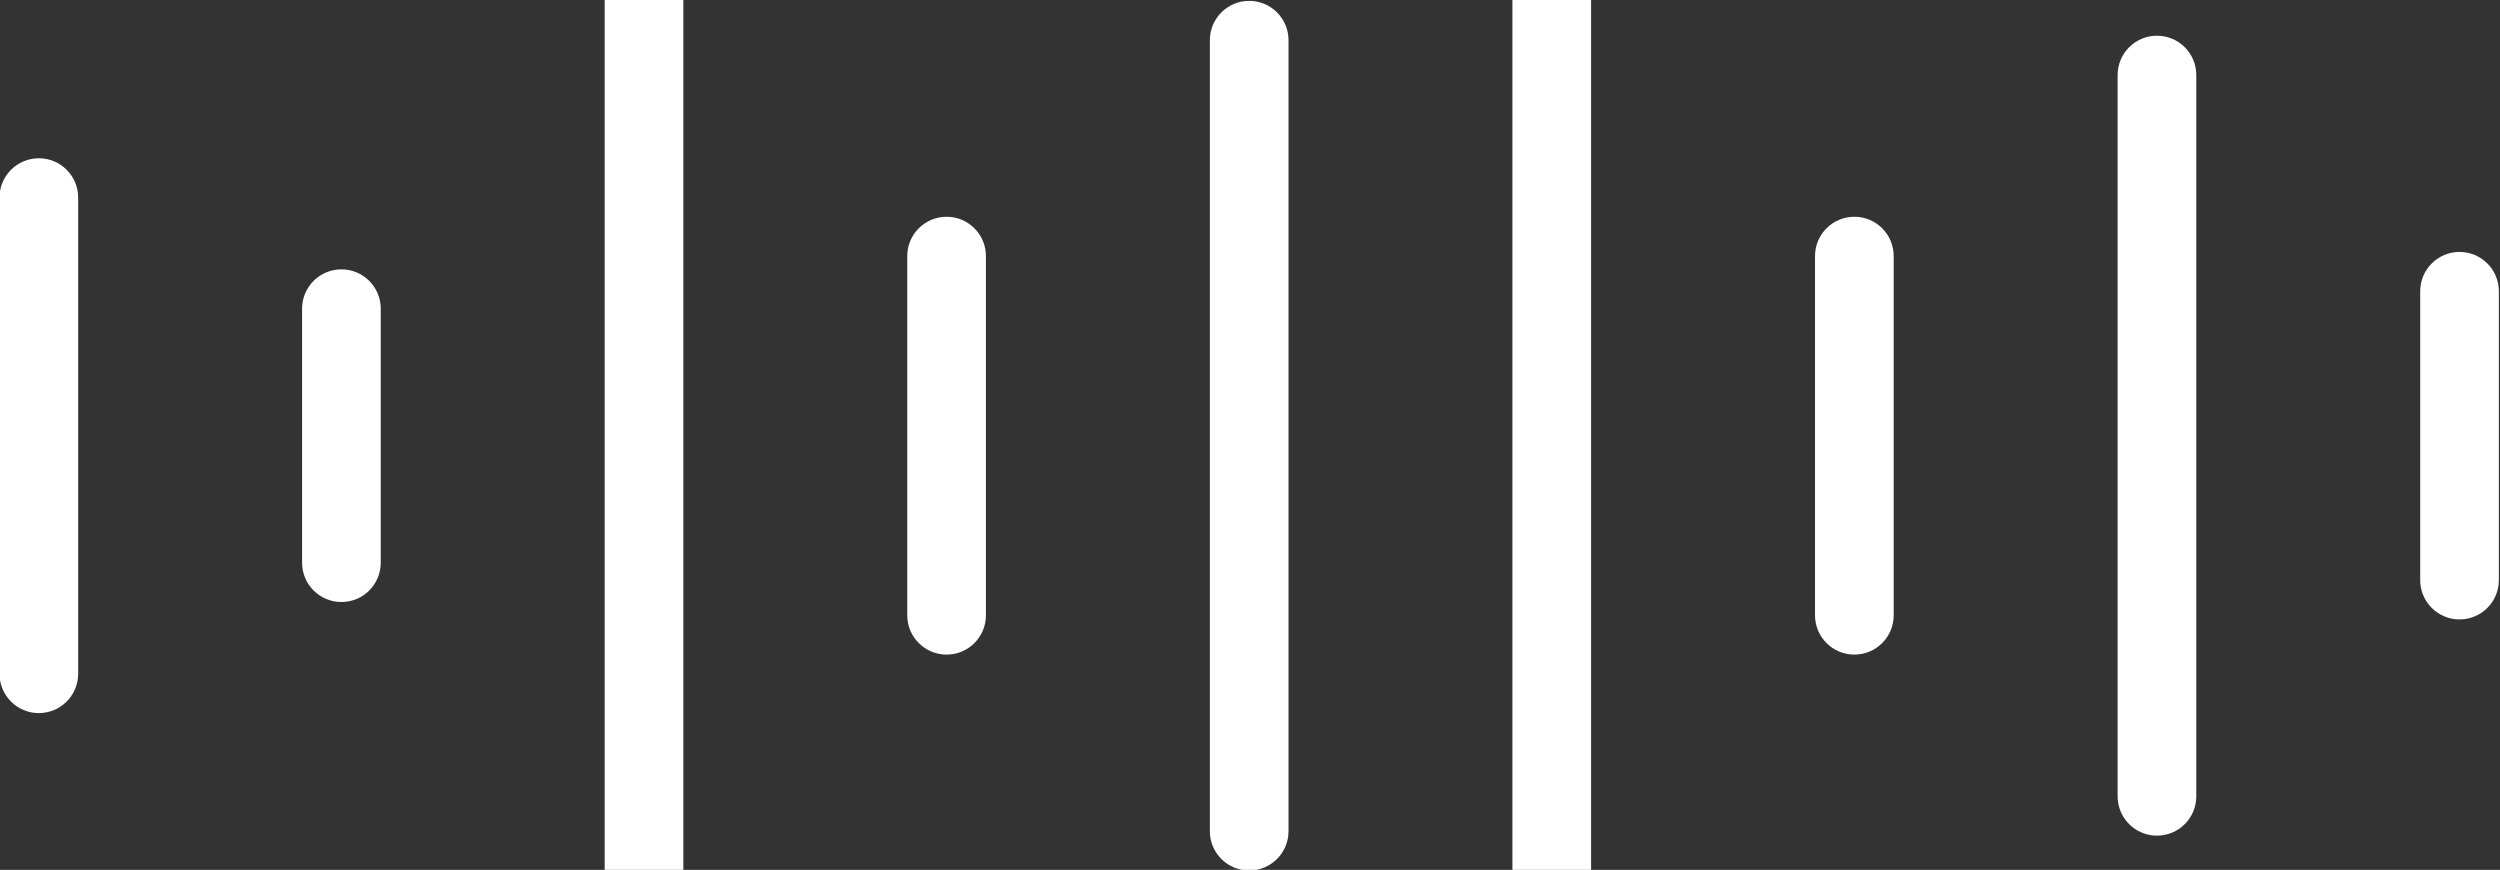
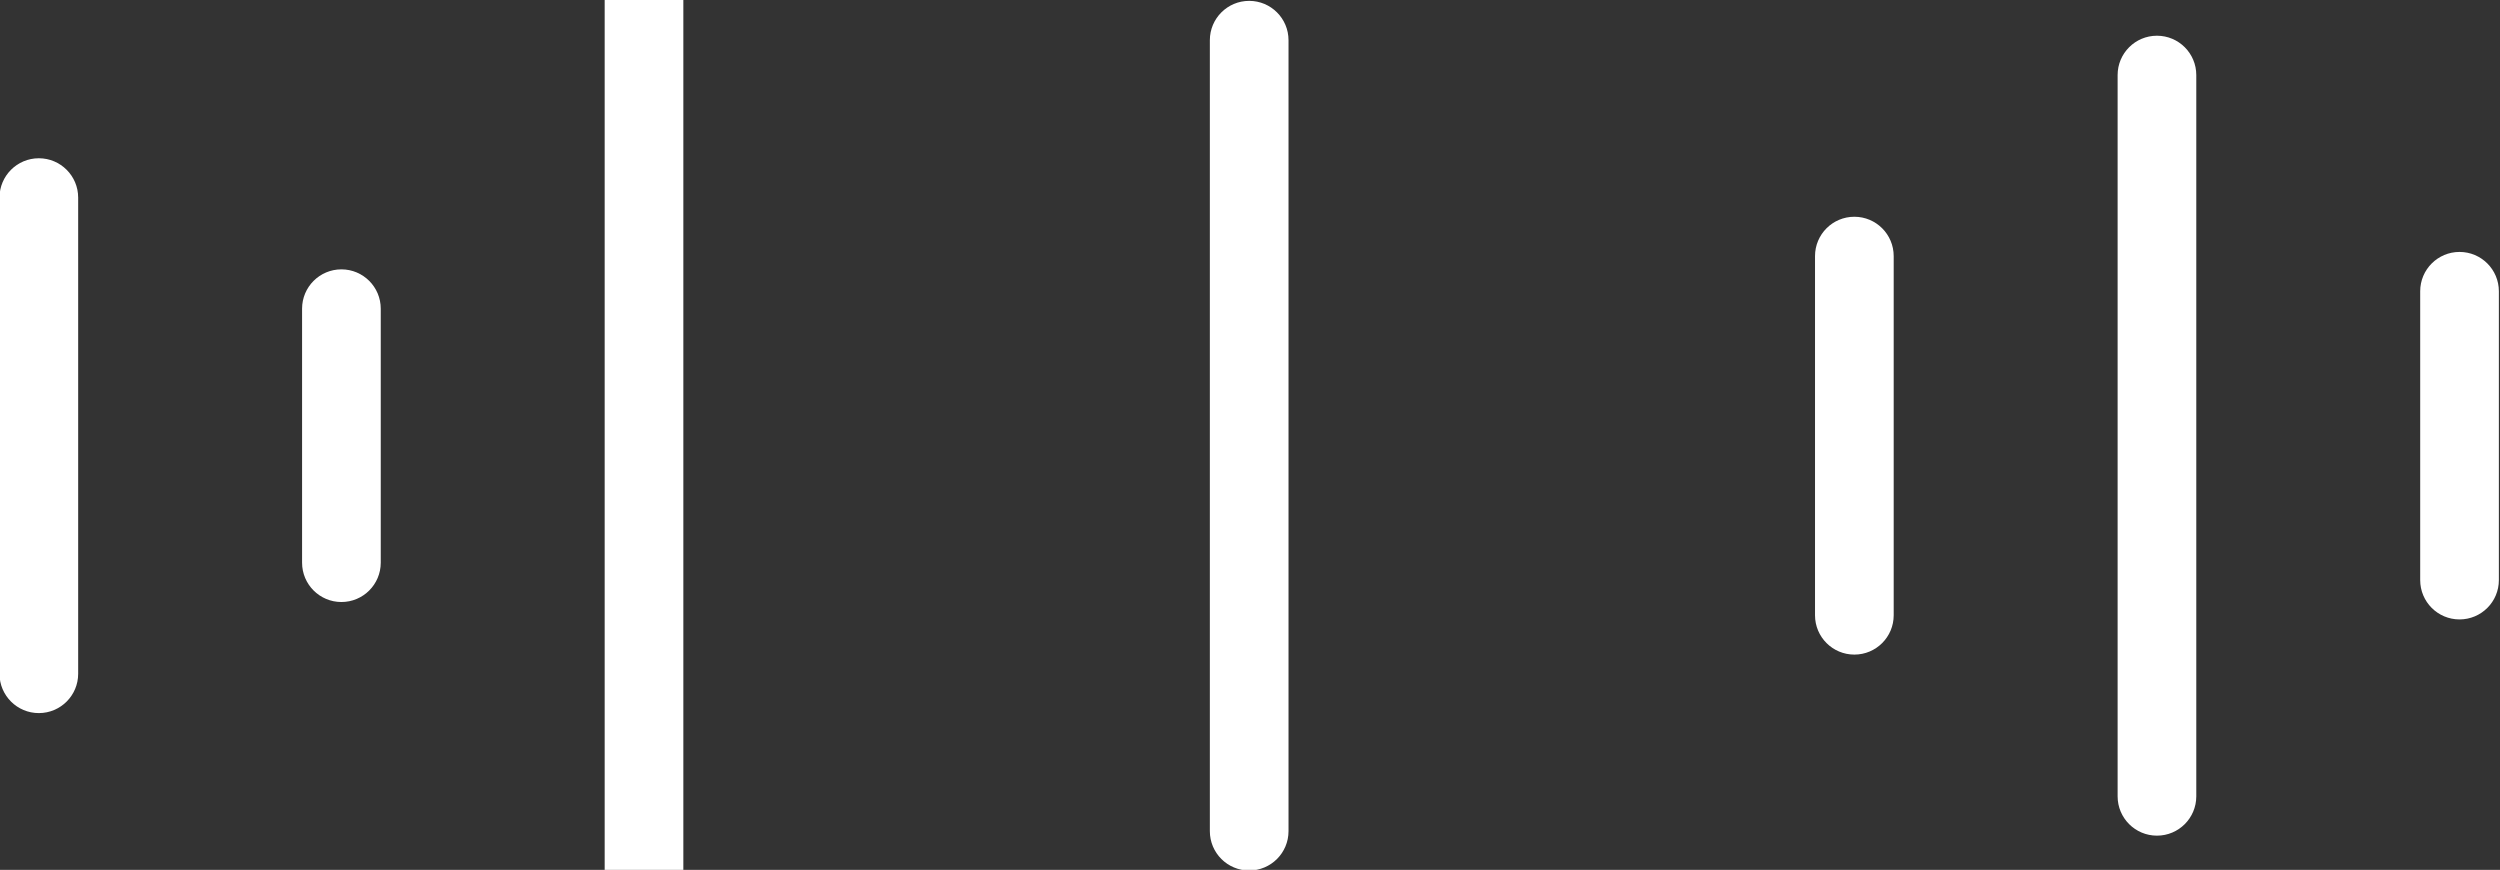
<svg xmlns="http://www.w3.org/2000/svg" xmlns:ns1="http://sodipodi.sourceforge.net/DTD/sodipodi-0.dtd" xmlns:ns2="http://www.inkscape.org/namespaces/inkscape" version="1.1" id="svg2" width="230.614" height="80.24" viewBox="0 0 230.614 80.24" ns1:docname="240708_Charisma_Logo_final.ai">
  <rect x="0" y="0" width="230.614" height="80.24" fill="#333333" stroke="none" />
  <defs id="defs6">
    <clipPath clipPathUnits="userSpaceOnUse" id="clipPath68">
      <path d="M 0,278.544 H 453.368 V 0 H 0 Z" id="path66" />
    </clipPath>
  </defs>
  <ns1:namedview id="namedview4" pagecolor="#ffffff" bordercolor="#000000" borderopacity="0.25" ns2:showpageshadow="2" ns2:pageopacity="0.0" ns2:pagecheckerboard="0" ns2:deskcolor="#d1d1d1" showgrid="false" />
  <g id="g10" ns2:groupmode="layer" ns2:label="Page 1" transform="matrix(1.333,0,0,-1.333,-186.441,319.991)">
    <g id="g62">
      <g id="g64" clip-path="url(#clipPath68)">
        <g id="g104" transform="translate(142.553,190.706)">
          <path d="m 0,0 c -1.503,0 -2.722,1.218 -2.722,2.722 v 32.951 c 0,1.503 1.219,2.722 2.722,2.722 1.503,0 2.722,-1.219 2.722,-2.722 V 2.722 C 2.722,1.218 1.503,0 0,0" style="fill:#FFFFFF;fill-opacity:1;fill-rule:nonzero;stroke:none" id="path106" />
        </g>
        <g id="g108" transform="translate(184.432,176.44)">
          <path d="m 0,0 c -1.503,0 -2.722,1.218 -2.722,2.722 v 61.483 c 0,1.503 1.219,2.722 2.722,2.722 1.503,0 2.722,-1.219 2.722,-2.722 V 2.722 C 2.722,1.218 1.503,0 0,0" style="fill:#FFFFFF;fill-opacity:1;fill-rule:nonzero;stroke:none" id="path110" />
        </g>
        <g id="g112" transform="translate(247.25,170.65)">
-           <path d="m 0,0 c -1.504,0 -2.722,1.218 -2.722,2.722 v 73.061 c 0,1.504 1.218,2.722 2.722,2.722 1.504,0 2.722,-1.218 2.722,-2.722 V 2.722 C 2.722,1.218 1.504,0 0,0" style="fill:#FFFFFF;fill-opacity:1;fill-rule:nonzero;stroke:none" id="path114" />
-         </g>
+           </g>
        <g id="g116" transform="translate(205.371,194.754)">
-           <path d="m 0,0 c -1.503,0 -2.722,1.218 -2.722,2.722 v 24.855 c 0,1.504 1.219,2.722 2.722,2.722 1.503,0 2.722,-1.218 2.722,-2.722 V 2.722 C 2.722,1.218 1.503,0 0,0" style="fill:#FFFFFF;fill-opacity:1;fill-rule:nonzero;stroke:none" id="path118" />
-         </g>
+           </g>
        <g id="g120" transform="translate(310.069,197.188)">
          <path d="m 0,0 c -1.504,0 -2.722,1.218 -2.722,2.722 v 19.986 c 0,1.504 1.218,2.723 2.722,2.723 1.504,0 2.722,-1.219 2.722,-2.723 V 2.722 C 2.722,1.218 1.504,0 0,0" style="fill:#FFFFFF;fill-opacity:1;fill-rule:nonzero;stroke:none" id="path122" />
        </g>
        <g id="g124" transform="translate(268.19,194.754)">
          <path d="m 0,0 c -1.504,0 -2.722,1.218 -2.722,2.722 v 24.855 c 0,1.504 1.218,2.722 2.722,2.722 1.504,0 2.722,-1.218 2.722,-2.722 V 2.722 C 2.722,1.218 1.504,0 0,0" style="fill:#FFFFFF;fill-opacity:1;fill-rule:nonzero;stroke:none" id="path126" />
        </g>
        <g id="g128" transform="translate(163.492,198.393)">
          <path d="m 0,0 c -1.503,0 -2.722,1.218 -2.722,2.722 v 17.576 c 0,1.504 1.219,2.722 2.722,2.722 1.503,0 2.722,-1.218 2.722,-2.722 V 2.722 C 2.722,1.218 1.503,0 0,0" style="fill:#FFFFFF;fill-opacity:1;fill-rule:nonzero;stroke:none" id="path130" />
        </g>
        <g id="g132" transform="translate(289.13,182.225)">
          <path d="m 0,0 c -1.504,0 -2.722,1.218 -2.722,2.722 v 49.912 c 0,1.504 1.218,2.722 2.722,2.722 1.504,0 2.722,-1.218 2.722,-2.722 V 2.722 C 2.722,1.218 1.504,0 0,0" style="fill:#FFFFFF;fill-opacity:1;fill-rule:nonzero;stroke:none" id="path134" />
        </g>
        <g id="g136" transform="translate(226.311,179.813)">
          <path d="m 0,0 c -1.503,0 -2.722,1.218 -2.722,2.722 v 54.735 c 0,1.504 1.219,2.723 2.722,2.723 1.504,0 2.722,-1.219 2.722,-2.723 V 2.722 C 2.722,1.218 1.504,0 0,0" style="fill:#FFFFFF;fill-opacity:1;fill-rule:nonzero;stroke:none" id="path138" />
        </g>
      </g>
    </g>
  </g>
</svg>